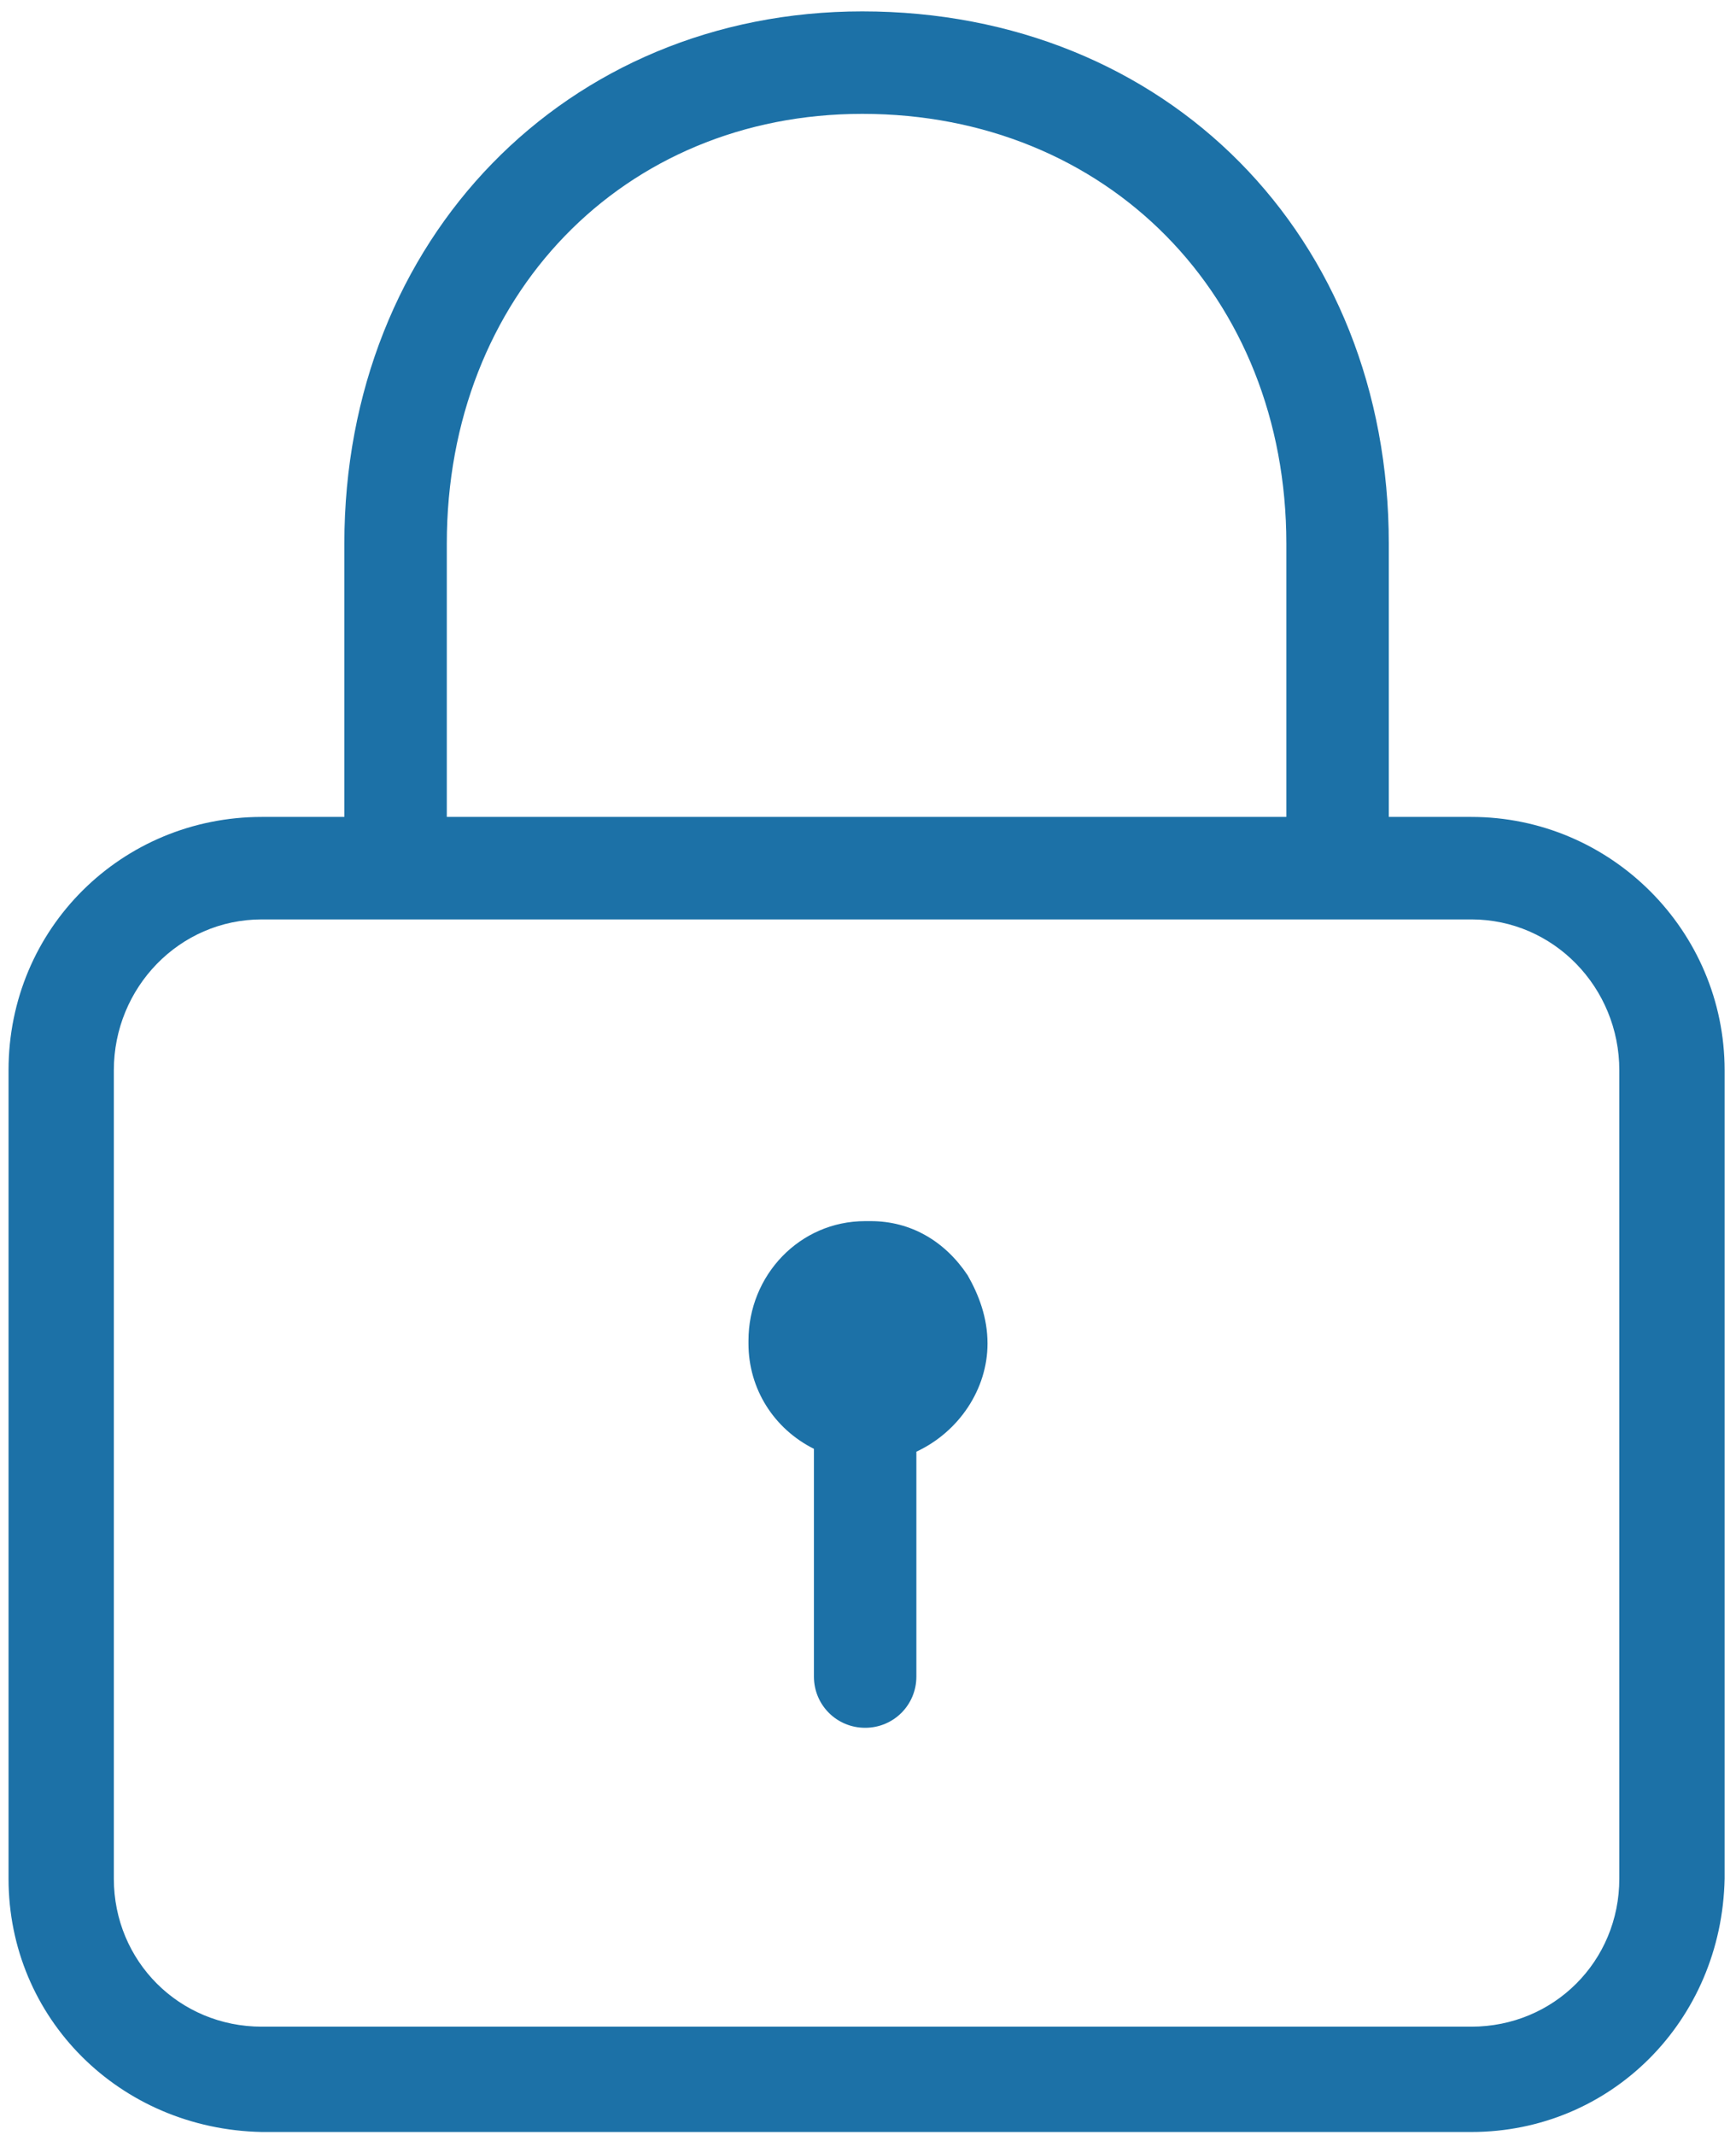
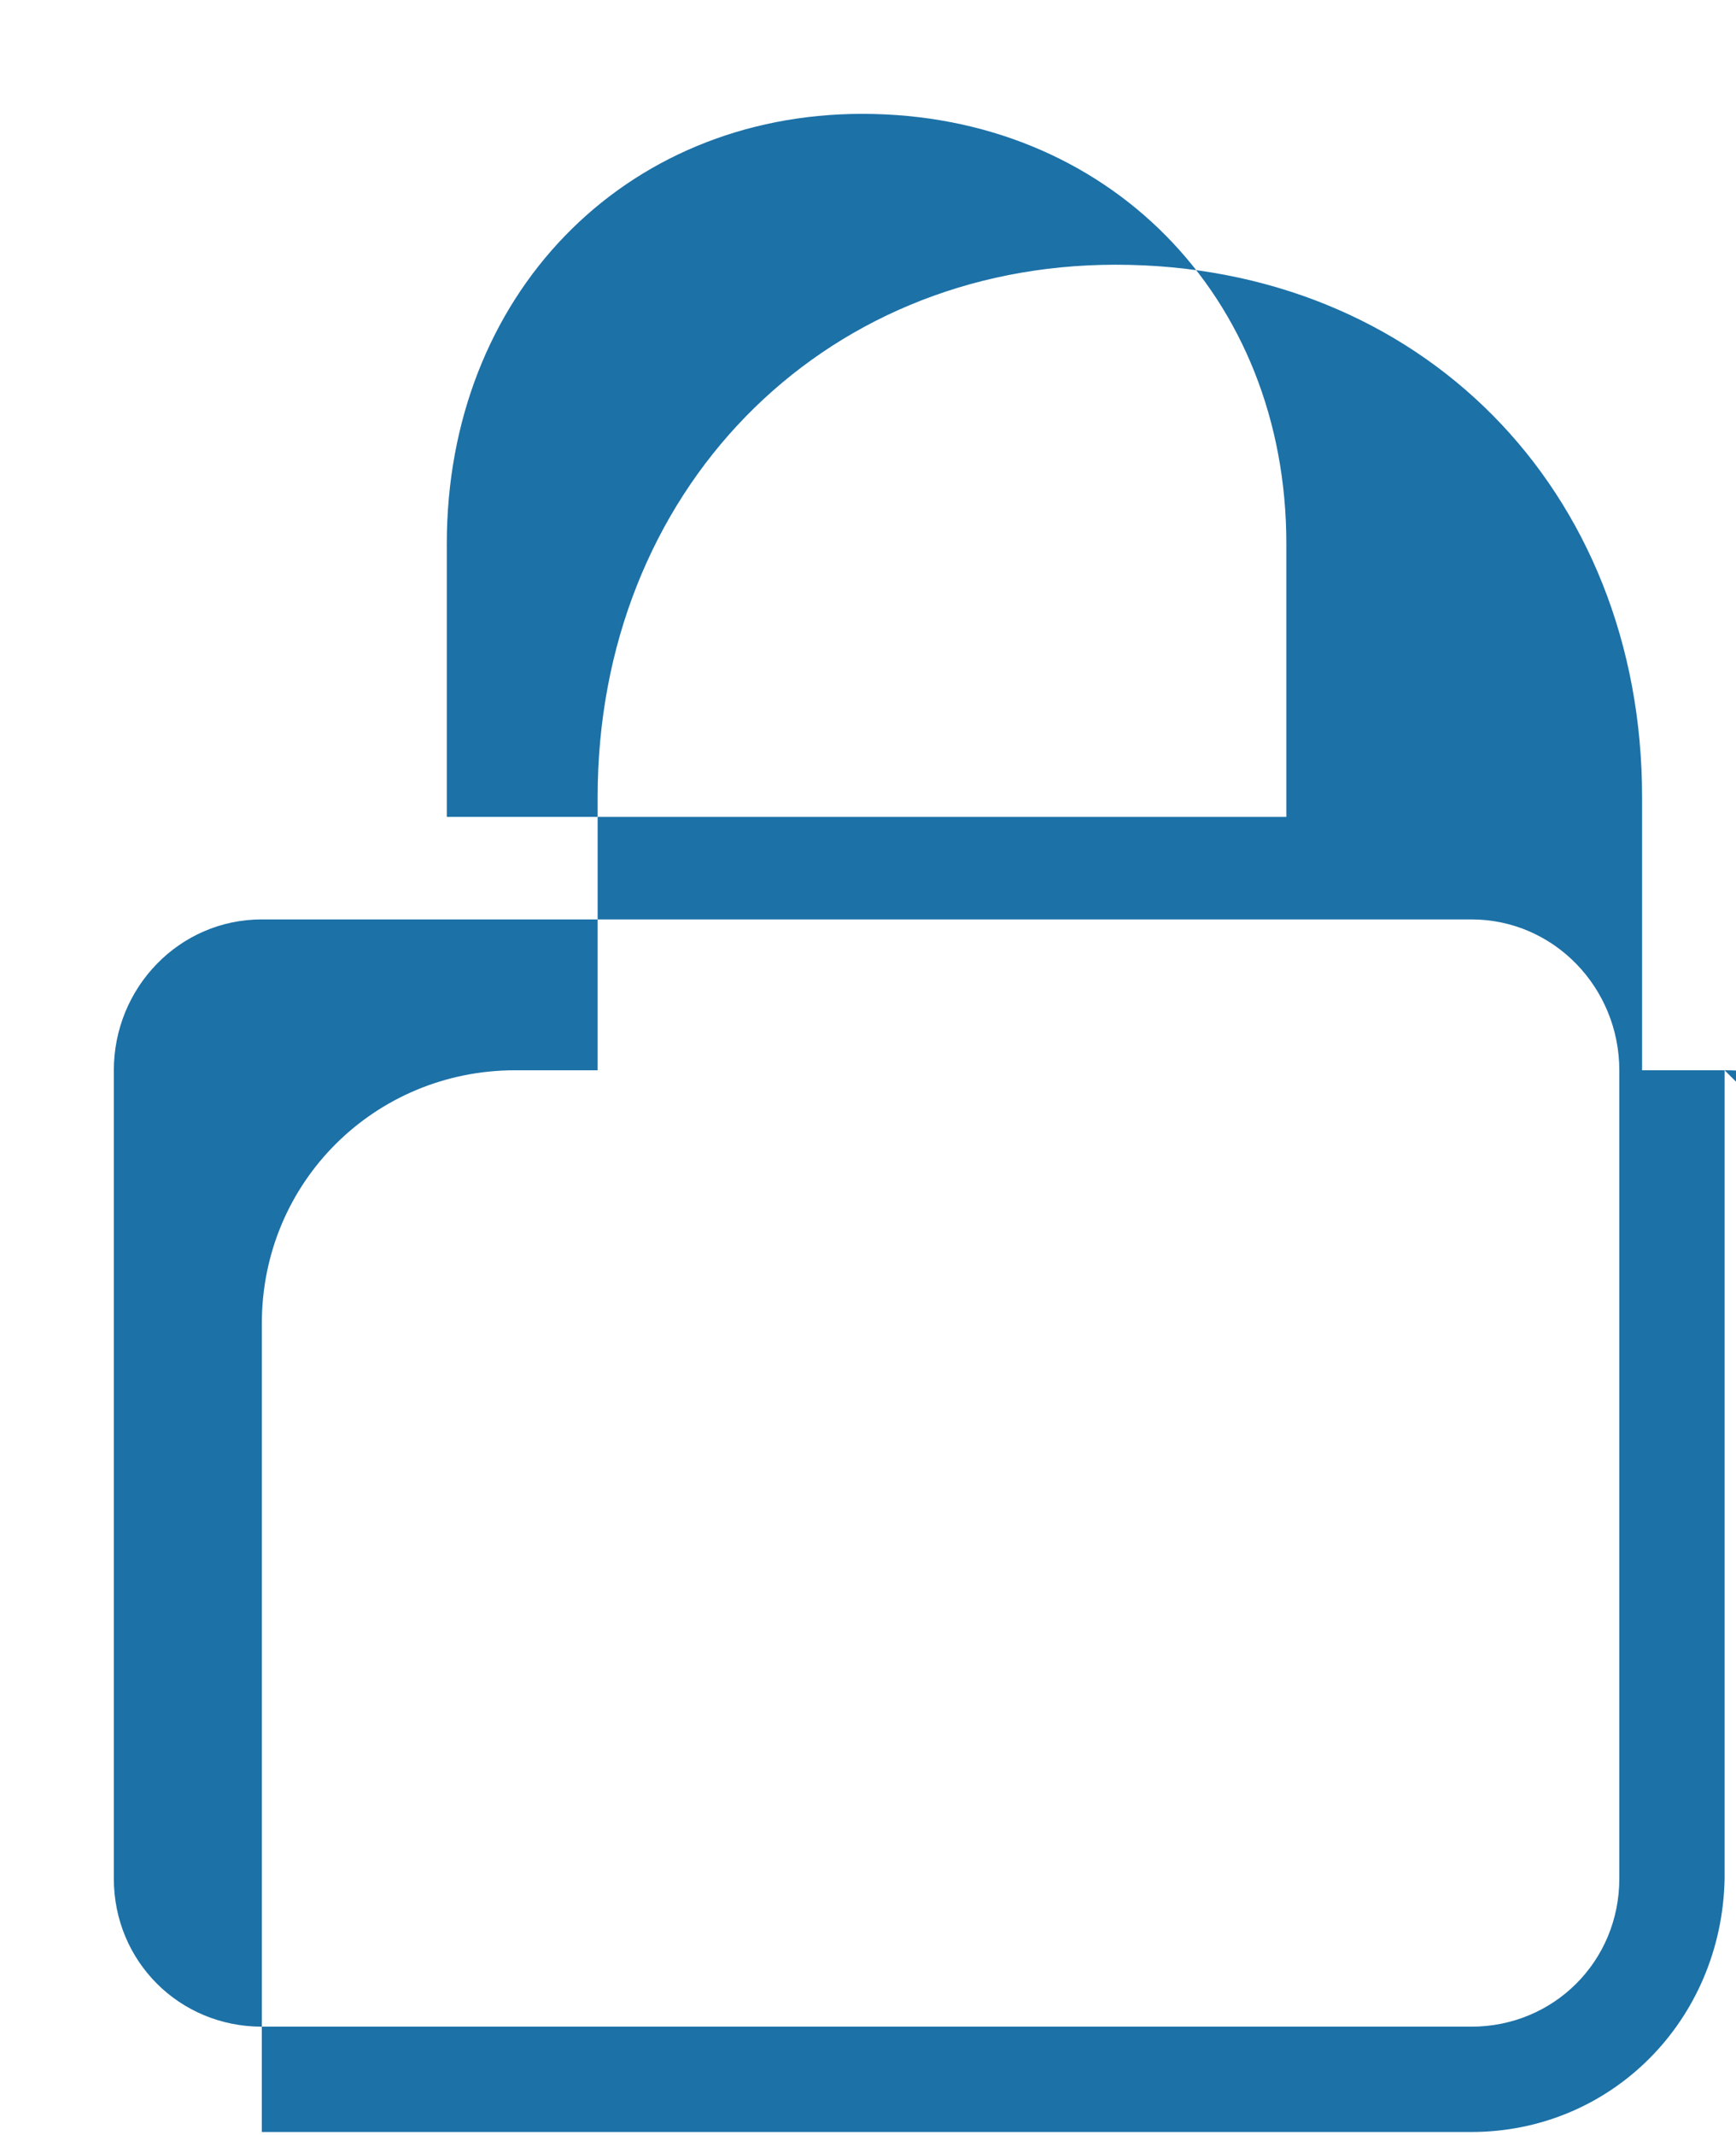
<svg xmlns="http://www.w3.org/2000/svg" version="1.2" viewBox="0 0 61 75" width="61" height="75">
  <style>.a{fill:#1c71a7}</style>
-   <path fill-rule="evenodd" class="a" d="m60.6 37.6v28.4c-0.1 5-4 8.9-8.9 8.9h-42.5c-5-0.1-8.9-4-8.9-8.9v-28.4c0-5 4-8.9 8.9-8.9h2.9v-9.6c0-10.7 7.8-18.7 18.2-18.7 10.7 0 18.5 7.9 18.5 18.7v9.6h2.9c4.9 0 8.9 4 8.9 8.9zm-15.4-8.9v-9.6c0-8.7-6.3-15.1-14.9-15.1-8.4 0-14.6 6.4-14.6 15.1v9.6zm-41.2 8.9v28.4c0 2.9 2.3 5.2 5.2 5.2h42.5c2.9 0 5.2-2.3 5.2-5.2v-28.4c0-2.9-2.3-5.3-5.2-5.3h-42.5c-2.9 0-5.2 2.4-5.2 5.3z" />
-   <path class="a" d="m26.3 47.2v-0.1c0-2.3 1.8-4.2 4.1-4.2h0.2c1.4 0 2.6 0.7 3.4 1.9 0.4 0.7 0.7 1.5 0.7 2.4 0 1.6-1 3.1-2.5 3.8v7.9c0 1-0.8 1.8-1.8 1.8-1 0-1.8-0.8-1.8-1.8v-8c-1.4-0.7-2.3-2.1-2.3-3.7z" />
+   <path fill-rule="evenodd" class="a" d="m60.6 37.6v28.4c-0.1 5-4 8.9-8.9 8.9h-42.5v-28.4c0-5 4-8.9 8.9-8.9h2.9v-9.6c0-10.7 7.8-18.7 18.2-18.7 10.7 0 18.5 7.9 18.5 18.7v9.6h2.9c4.9 0 8.9 4 8.9 8.9zm-15.4-8.9v-9.6c0-8.7-6.3-15.1-14.9-15.1-8.4 0-14.6 6.4-14.6 15.1v9.6zm-41.2 8.9v28.4c0 2.9 2.3 5.2 5.2 5.2h42.5c2.9 0 5.2-2.3 5.2-5.2v-28.4c0-2.9-2.3-5.3-5.2-5.3h-42.5c-2.9 0-5.2 2.4-5.2 5.3z" />
</svg>